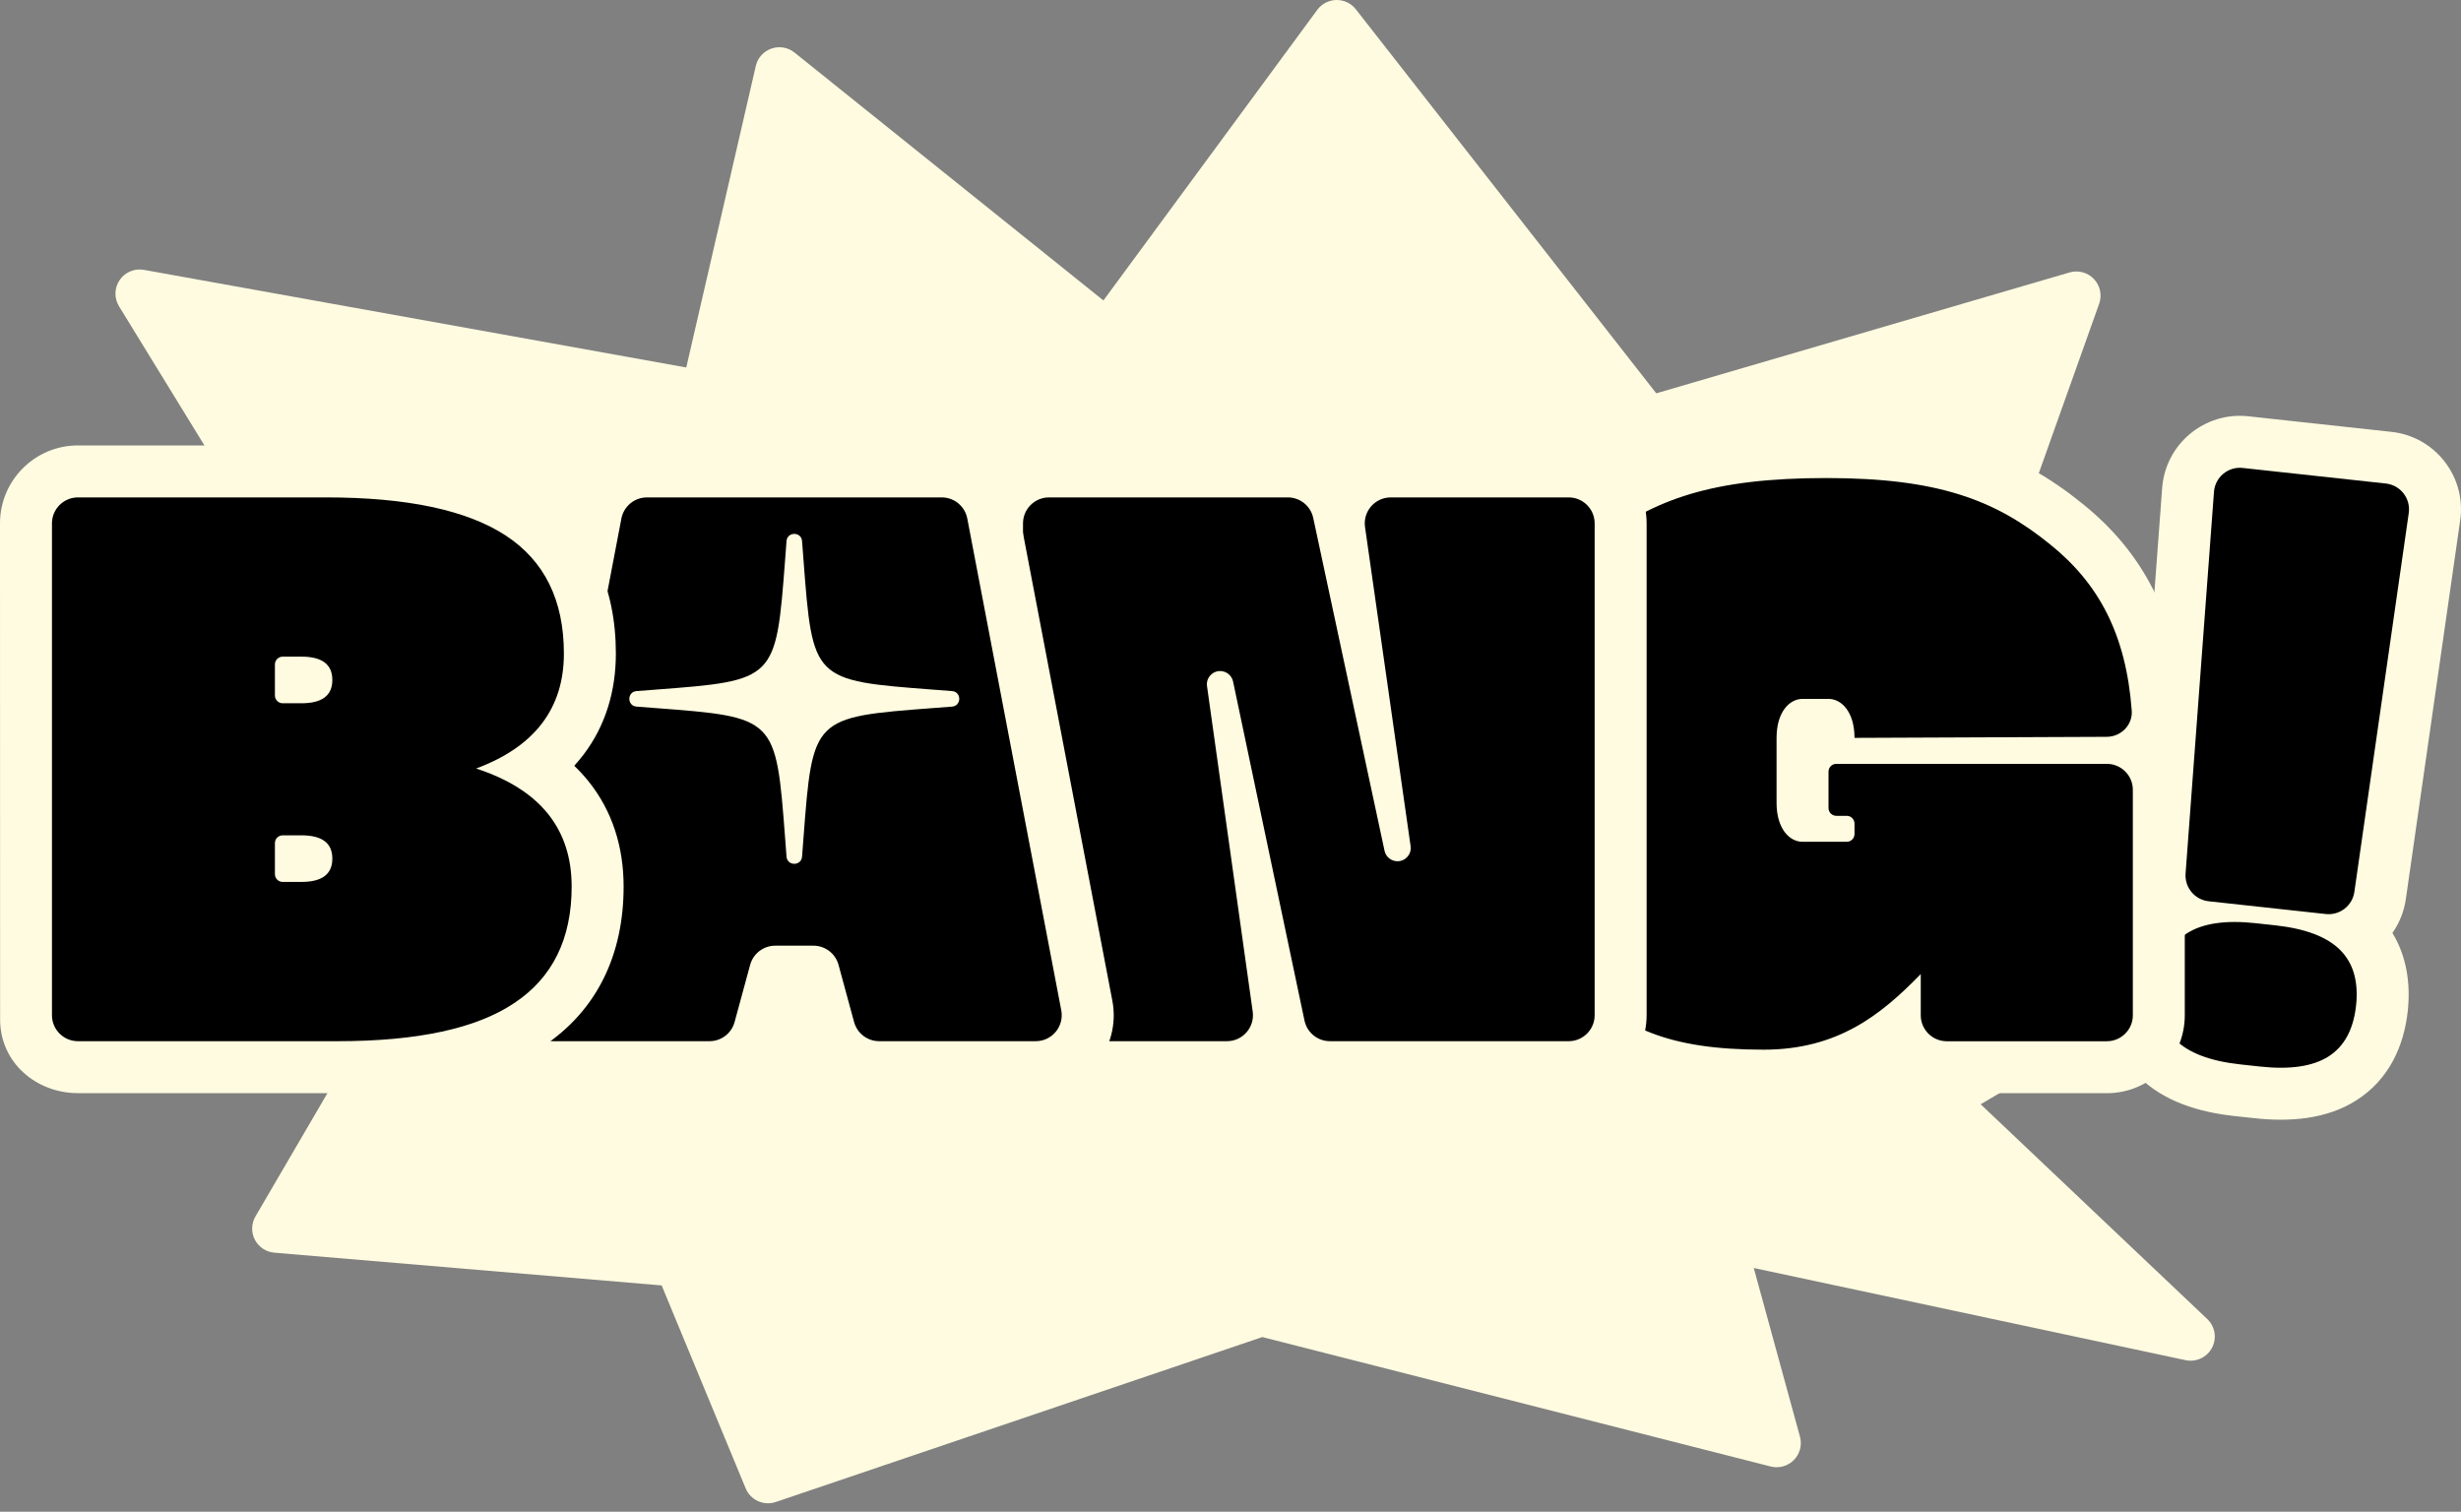
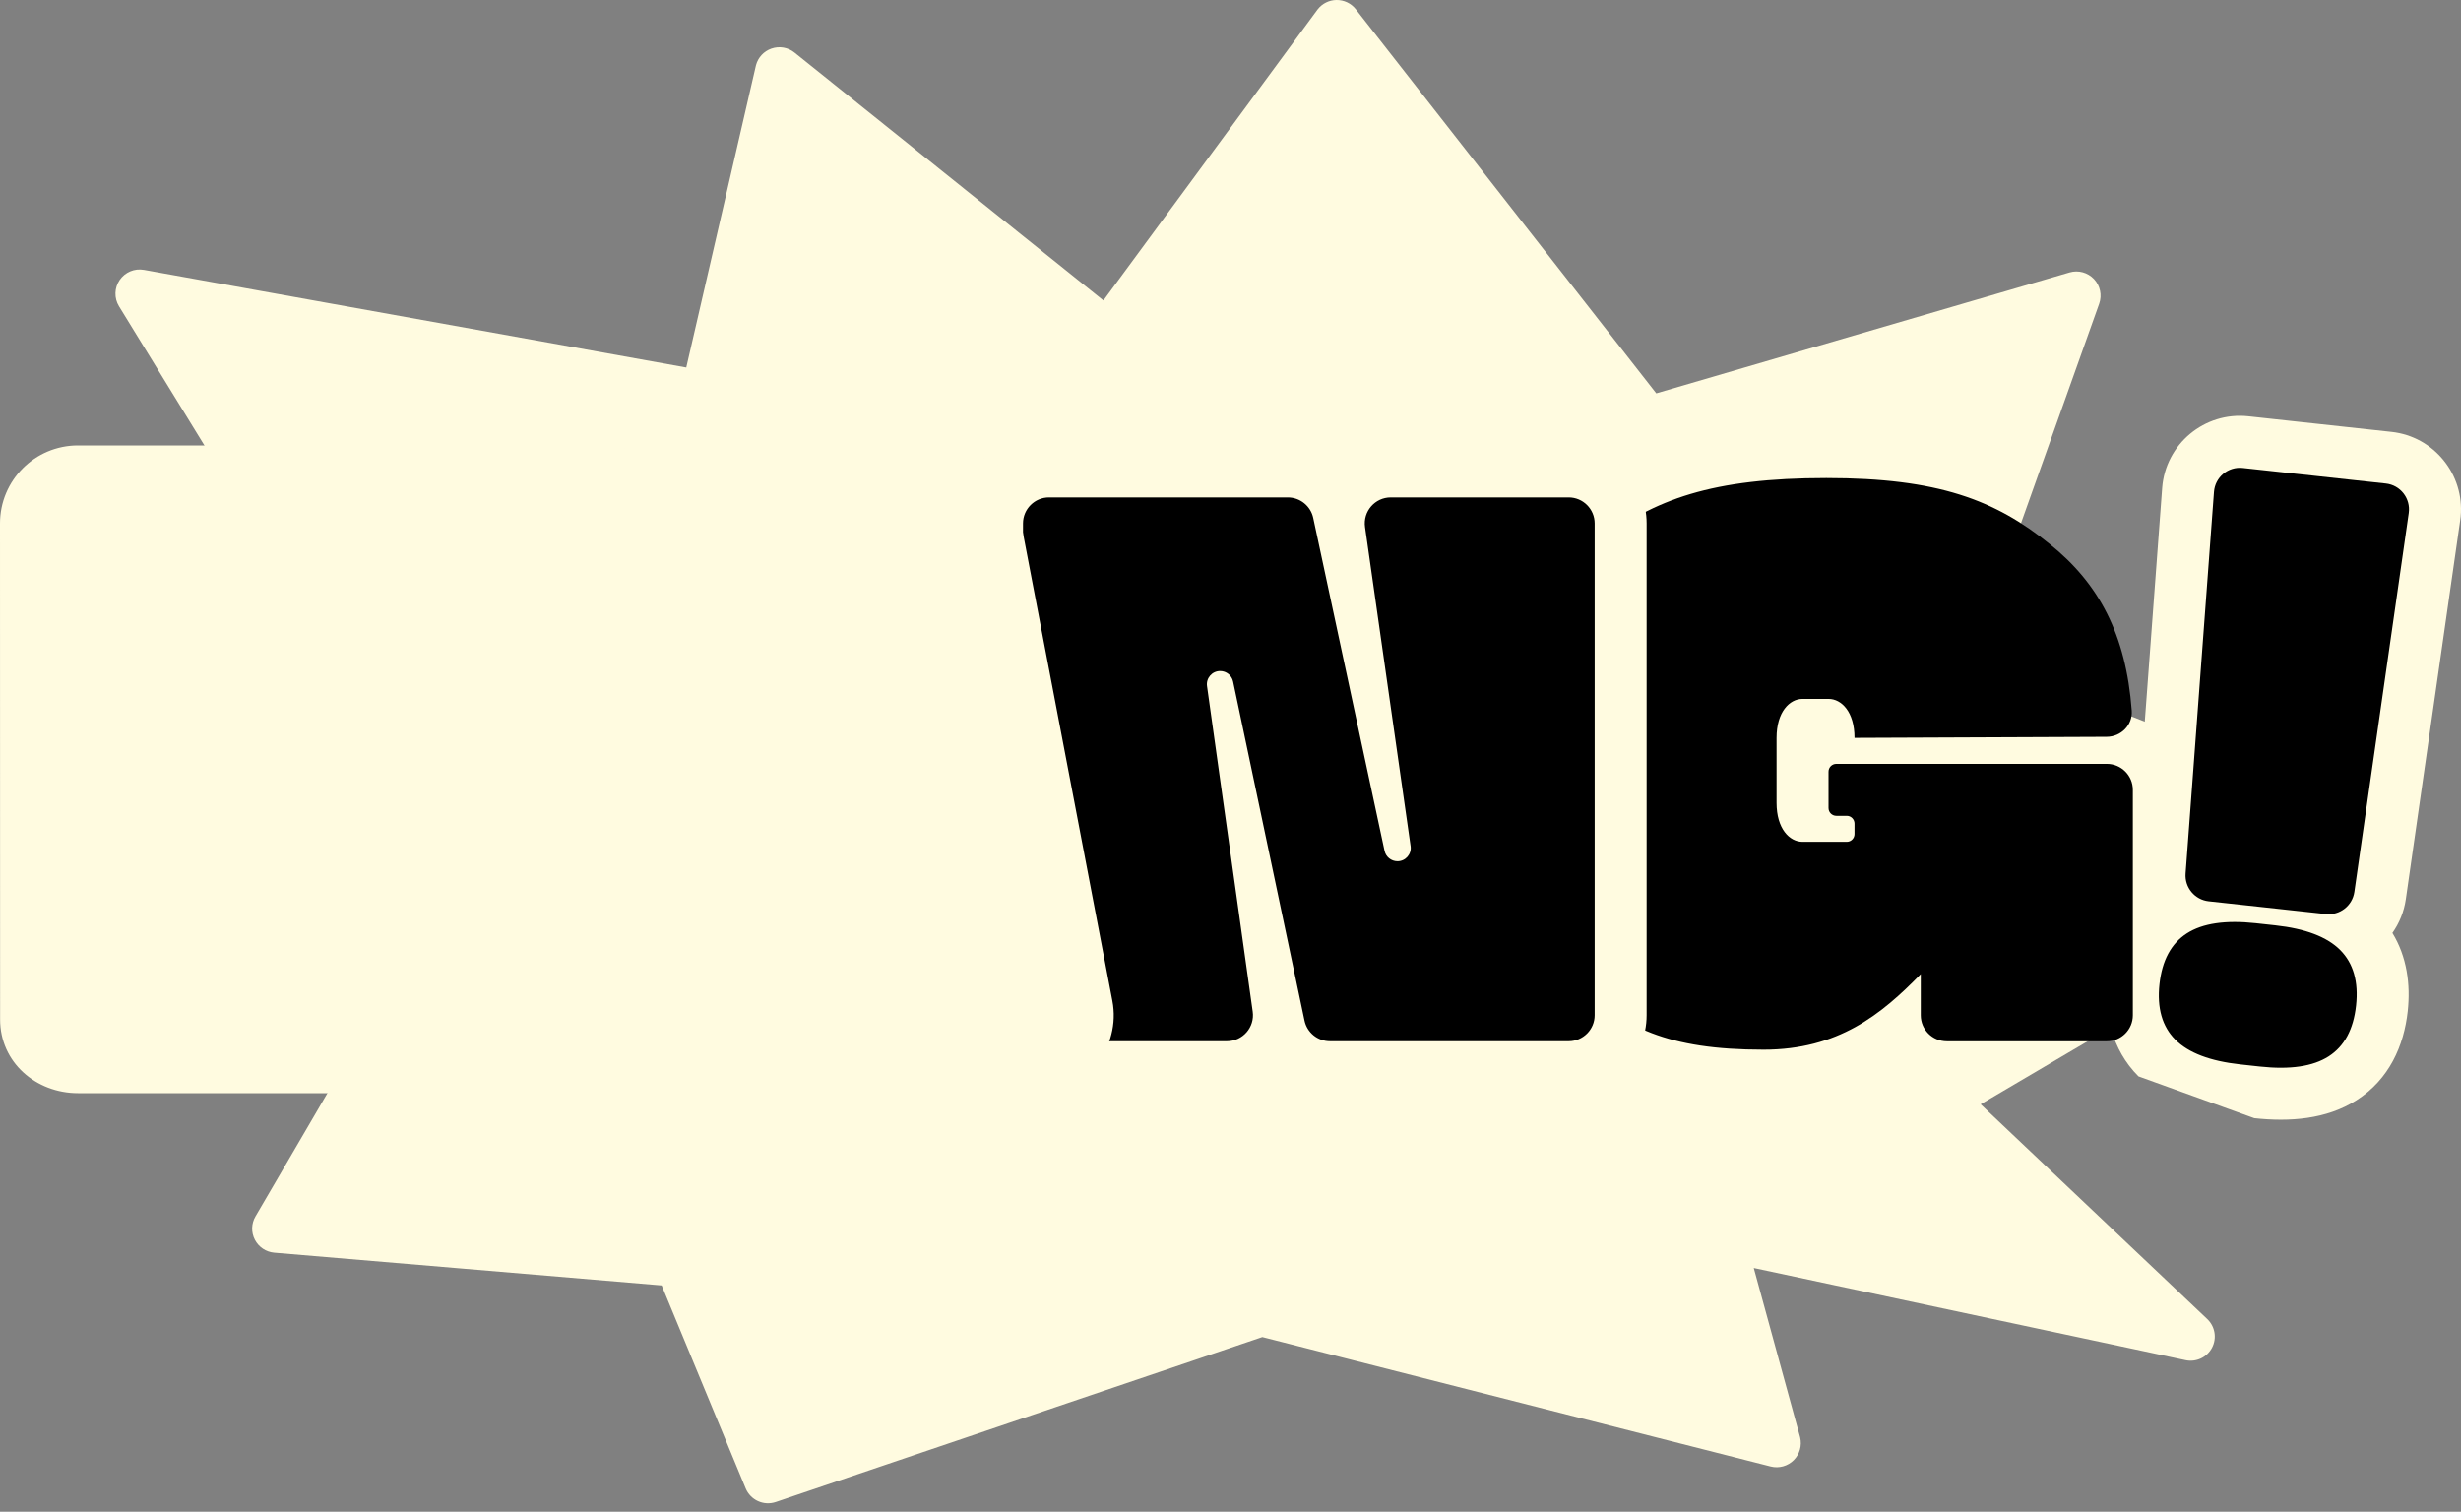
<svg xmlns="http://www.w3.org/2000/svg" width="140" height="86" viewBox="0 0 140 86" fill="none">
  <rect x="0" y="0" width="140" height="86" fill="#808080" stroke="none" />
  <path d="M76.025 -6.4949e-05C76.456 -0.006 76.865 0.189 77.13 0.528L94.221 22.376L117.733 15.499C118.229 15.354 118.765 15.499 119.12 15.875C119.475 16.25 119.589 16.792 119.416 17.279L112.305 37.243L135.96 46.53C136.45 46.723 136.787 47.177 136.828 47.701C136.87 48.224 136.609 48.726 136.156 48.993L112.674 62.82L125.565 75.038C126.012 75.461 126.122 76.13 125.835 76.675C125.548 77.219 124.933 77.507 124.33 77.378L99.767 72.135L102.396 81.733L102.407 81.777C102.516 82.236 102.383 82.721 102.05 83.058C101.707 83.407 101.203 83.548 100.729 83.427L71.811 76.064L44.133 85.447C43.446 85.68 42.696 85.34 42.419 84.671L37.64 73.126L15.604 71.263C15.134 71.223 14.717 70.946 14.499 70.527C14.282 70.109 14.294 69.609 14.532 69.202L22.392 55.74L4.926 44.903C4.478 44.625 4.229 44.116 4.284 43.593C4.339 43.069 4.688 42.623 5.183 42.444L19.045 37.422L6.77 17.423C6.487 16.961 6.502 16.376 6.808 15.929C7.114 15.482 7.654 15.256 8.187 15.352L39.04 20.906L42.996 3.752L43.006 3.709C43.123 3.268 43.452 2.913 43.886 2.763C44.333 2.608 44.829 2.693 45.198 2.99L62.771 17.092L74.937 0.56L74.962 0.528C75.218 0.201 75.608 0.006 76.025 -6.4949e-05Z" fill="#FFFBE0" />
-   <path d="M136.044 24.568L127.903 23.682C125.409 23.41 123.186 25.26 123 27.761L121.384 49.474L121.372 49.917C121.386 50.478 121.509 51.015 121.717 51.511C120.619 52.655 120.074 54.141 119.908 55.667C119.694 57.635 120.102 59.676 121.653 61.233C123.096 62.681 125.127 63.274 127.123 63.491L128.241 63.612C130.236 63.83 132.346 63.688 134.066 62.584C135.917 61.397 136.755 59.492 136.97 57.525C137.136 55.998 136.924 54.429 136.098 53.075C136.487 52.521 136.758 51.873 136.861 51.158L139.953 29.607L139.982 29.374C140.199 26.983 138.46 24.831 136.044 24.568Z" fill="#FFFBE0" />
+   <path d="M136.044 24.568L127.903 23.682C125.409 23.41 123.186 25.26 123 27.761L121.384 49.474L121.372 49.917C121.386 50.478 121.509 51.015 121.717 51.511C120.619 52.655 120.074 54.141 119.908 55.667C119.694 57.635 120.102 59.676 121.653 61.233L128.241 63.612C130.236 63.83 132.346 63.688 134.066 62.584C135.917 61.397 136.755 59.492 136.97 57.525C137.136 55.998 136.924 54.429 136.098 53.075C136.487 52.521 136.758 51.873 136.861 51.158L139.953 29.607L139.982 29.374C140.199 26.983 138.46 24.831 136.044 24.568Z" fill="#FFFBE0" />
  <path d="M125.948 27.98C126.01 27.146 126.751 26.53 127.582 26.621L135.724 27.507C136.556 27.597 137.146 28.359 137.028 29.186L133.934 50.738C133.821 51.527 133.103 52.084 132.311 51.998L125.646 51.272C124.854 51.186 124.273 50.488 124.332 49.693L125.948 27.98ZM122.847 55.988C122.995 54.633 123.514 53.67 124.406 53.098C125.299 52.525 126.602 52.333 128.317 52.519L129.435 52.641C131.15 52.828 132.381 53.296 133.129 54.047C133.877 54.798 134.178 55.851 134.03 57.205C133.883 58.56 133.363 59.523 132.471 60.096C131.579 60.668 130.275 60.861 128.561 60.674L127.442 60.552C125.728 60.365 124.496 59.897 123.748 59.146C123 58.395 122.7 57.342 122.847 55.988Z" fill="black" />
-   <path d="M83.326 45.447V41.912C83.326 36.436 85.01 31.859 88.798 28.764L89.172 28.47C92.933 25.564 96.945 24.239 103.895 24.238C107.258 24.238 109.985 24.568 112.361 25.314C114.775 26.072 116.685 27.214 118.463 28.653C121.946 31.445 123.84 35.13 124.218 40.203L124.23 40.45C124.247 41.273 124.034 42.027 123.662 42.671C124.057 43.334 124.287 44.106 124.287 44.933V57.756C124.287 60.205 122.302 62.191 119.853 62.191H110.746C109.441 62.191 108.27 61.625 107.459 60.728C105.587 61.864 103.293 62.671 100.325 62.671C97.351 62.671 94.98 62.327 92.906 61.534C91.07 60.831 89.63 59.837 88.311 58.7L87.753 58.205L87.74 58.193C84.18 54.91 83.326 50.812 83.326 45.447Z" fill="#FFFBE0" />
  <path d="M100.325 59.715C94.815 59.715 92.395 58.435 89.744 56.02C87.092 53.574 86.282 50.514 86.282 45.447V41.911C86.282 36.903 87.843 33.205 90.966 30.819C94.089 28.403 97.413 27.195 103.895 27.195C110.259 27.195 113.509 28.447 116.603 30.951C119.39 33.181 120.945 36.08 121.269 40.423C121.33 41.241 120.663 41.914 119.843 41.917L105.498 41.977C105.498 40.498 104.759 39.759 104.02 39.759C102.542 39.759 103.281 39.759 102.542 39.759C101.803 39.759 101.064 40.498 101.064 41.977C101.064 42.743 101.064 43.767 101.064 45.672C101.064 47.15 101.803 47.889 102.542 47.889H105.055C105.3 47.889 105.498 47.691 105.498 47.446V46.855C105.498 46.61 105.3 46.411 105.055 46.411H104.464C104.219 46.411 104.02 46.213 104.02 45.968V43.898C104.02 43.653 104.219 43.455 104.464 43.455H119.853C120.67 43.455 121.332 44.117 121.332 44.933V57.757C121.332 58.573 120.67 59.235 119.853 59.235H110.745C109.929 59.235 109.267 58.573 109.267 57.757V55.414C107.028 57.712 104.567 59.715 100.325 59.715Z" fill="black" />
  <path d="M93.672 29.775C93.672 27.326 91.687 25.34 89.238 25.34H79.117C77.984 25.34 76.962 25.763 76.185 26.449C75.397 25.757 74.371 25.34 73.261 25.34H59.674C57.225 25.34 55.239 27.326 55.239 29.775V57.754L55.245 57.982C55.364 60.325 57.301 62.188 59.674 62.188H69.799C70.931 62.188 71.951 61.765 72.728 61.08C73.516 61.773 74.544 62.188 75.656 62.188H89.238C91.687 62.188 93.672 60.203 93.672 57.754V29.775Z" fill="#FFFBE0" />
  <path d="M58.196 29.775C58.196 28.959 58.858 28.297 59.674 28.297H73.261C73.958 28.297 74.56 28.784 74.706 29.465L78.763 48.399C78.837 48.747 79.144 48.995 79.5 48.995C79.958 48.995 80.311 48.589 80.246 48.135L77.653 29.984C77.526 29.093 78.217 28.297 79.117 28.297H89.238C90.054 28.297 90.716 28.959 90.716 29.775V57.754C90.716 58.57 90.054 59.232 89.238 59.232H75.655C74.956 59.232 74.353 58.742 74.209 58.058L70.147 38.773C70.074 38.424 69.766 38.175 69.41 38.175C68.952 38.175 68.6 38.58 68.664 39.033L71.263 57.548C71.388 58.438 70.697 59.232 69.799 59.232H59.674C58.858 59.232 58.196 58.57 58.196 57.754V29.775Z" fill="black" />
  <path d="M57.837 28.558C57.3 26.669 55.569 25.34 53.573 25.34H36.802C34.807 25.34 33.076 26.669 32.538 28.558L32.446 28.942L27.099 56.921C26.576 59.654 28.671 62.188 31.454 62.188H40.362C42.363 62.188 44.117 60.849 44.642 58.919L45.188 56.912L45.733 58.919L45.846 59.272C46.479 61.011 48.138 62.188 50.014 62.188H58.922C61.618 62.188 63.669 59.81 63.319 57.176L63.277 56.921L57.93 28.942L57.837 28.558Z" fill="#FFFBE0" />
-   <path d="M35.35 29.497C35.483 28.801 36.093 28.297 36.802 28.297H53.574C54.283 28.297 54.892 28.801 55.026 29.497L60.373 57.476C60.547 58.387 59.849 59.232 58.921 59.232H50.013C49.346 59.232 48.762 58.785 48.587 58.142L47.702 54.889C47.527 54.246 46.942 53.799 46.275 53.799H44.1C43.433 53.799 42.849 54.246 42.674 54.889L41.789 58.142C41.614 58.785 41.029 59.232 40.363 59.232H31.454C30.527 59.232 29.828 58.387 30.002 57.476L35.35 29.497Z" fill="black" />
  <path d="M54.16 39.315L53.099 39.234C46.23 38.711 46.23 38.711 45.708 31.843L45.627 30.782C45.586 30.236 44.785 30.236 44.743 30.782L44.663 31.843C44.14 38.711 44.14 38.711 37.272 39.234L36.211 39.315C35.665 39.356 35.665 40.157 36.211 40.198L37.272 40.279C44.14 40.802 44.14 40.802 44.663 47.67L44.743 48.731C44.785 49.277 45.586 49.277 45.627 48.731L45.708 47.67C46.23 40.802 46.23 40.802 53.099 40.279L54.16 40.198C54.706 40.157 54.706 39.356 54.16 39.315Z" fill="#FFFBE0" />
  <path d="M30.381 27.988C27.451 26.074 23.351 25.34 18.555 25.34H4.435C1.985 25.34 0 27.326 0 29.775L0.006 57.982C0 60.451 2.062 62.188 4.435 62.188H19.218C23.945 62.188 27.998 61.458 30.88 59.531L30.882 59.532C34.014 57.458 35.476 54.245 35.476 50.438C35.476 48.215 34.852 46.145 33.46 44.424C33.213 44.119 32.947 43.833 32.666 43.564C32.845 43.368 33.017 43.164 33.18 42.952C34.459 41.276 35.035 39.296 35.035 37.18C35.035 33.443 33.653 30.27 30.674 28.186L30.381 27.988Z" fill="#FFFBE0" />
-   <path d="M2.956 29.775C2.956 28.959 3.618 28.297 4.435 28.297H18.555C23.151 28.297 26.554 29.019 28.764 30.462C30.973 31.906 32.078 34.145 32.078 37.18C32.078 40.303 30.413 42.483 27.084 43.72C30.708 44.899 32.52 47.138 32.52 50.438C32.52 53.413 31.43 55.623 29.25 57.066C27.099 58.51 23.755 59.232 19.218 59.232H4.435C3.618 59.232 2.956 58.57 2.956 57.754V29.775Z" fill="black" />
  <path d="M18.906 38.682C18.906 39.566 18.325 40.008 17.147 40.008H16.083C15.838 40.008 15.639 39.809 15.639 39.565V37.8C15.639 37.555 15.838 37.356 16.083 37.356H17.147C18.325 37.356 18.906 37.798 18.906 38.682Z" fill="#FFFBE0" />
-   <path d="M18.906 48.846C18.906 49.73 18.325 50.172 17.147 50.172H16.083C15.838 50.172 15.639 49.974 15.639 49.729V47.964C15.639 47.719 15.837 47.521 16.082 47.521H17.147C18.325 47.521 18.906 47.963 18.906 48.846Z" fill="#FFFBE0" />
</svg>